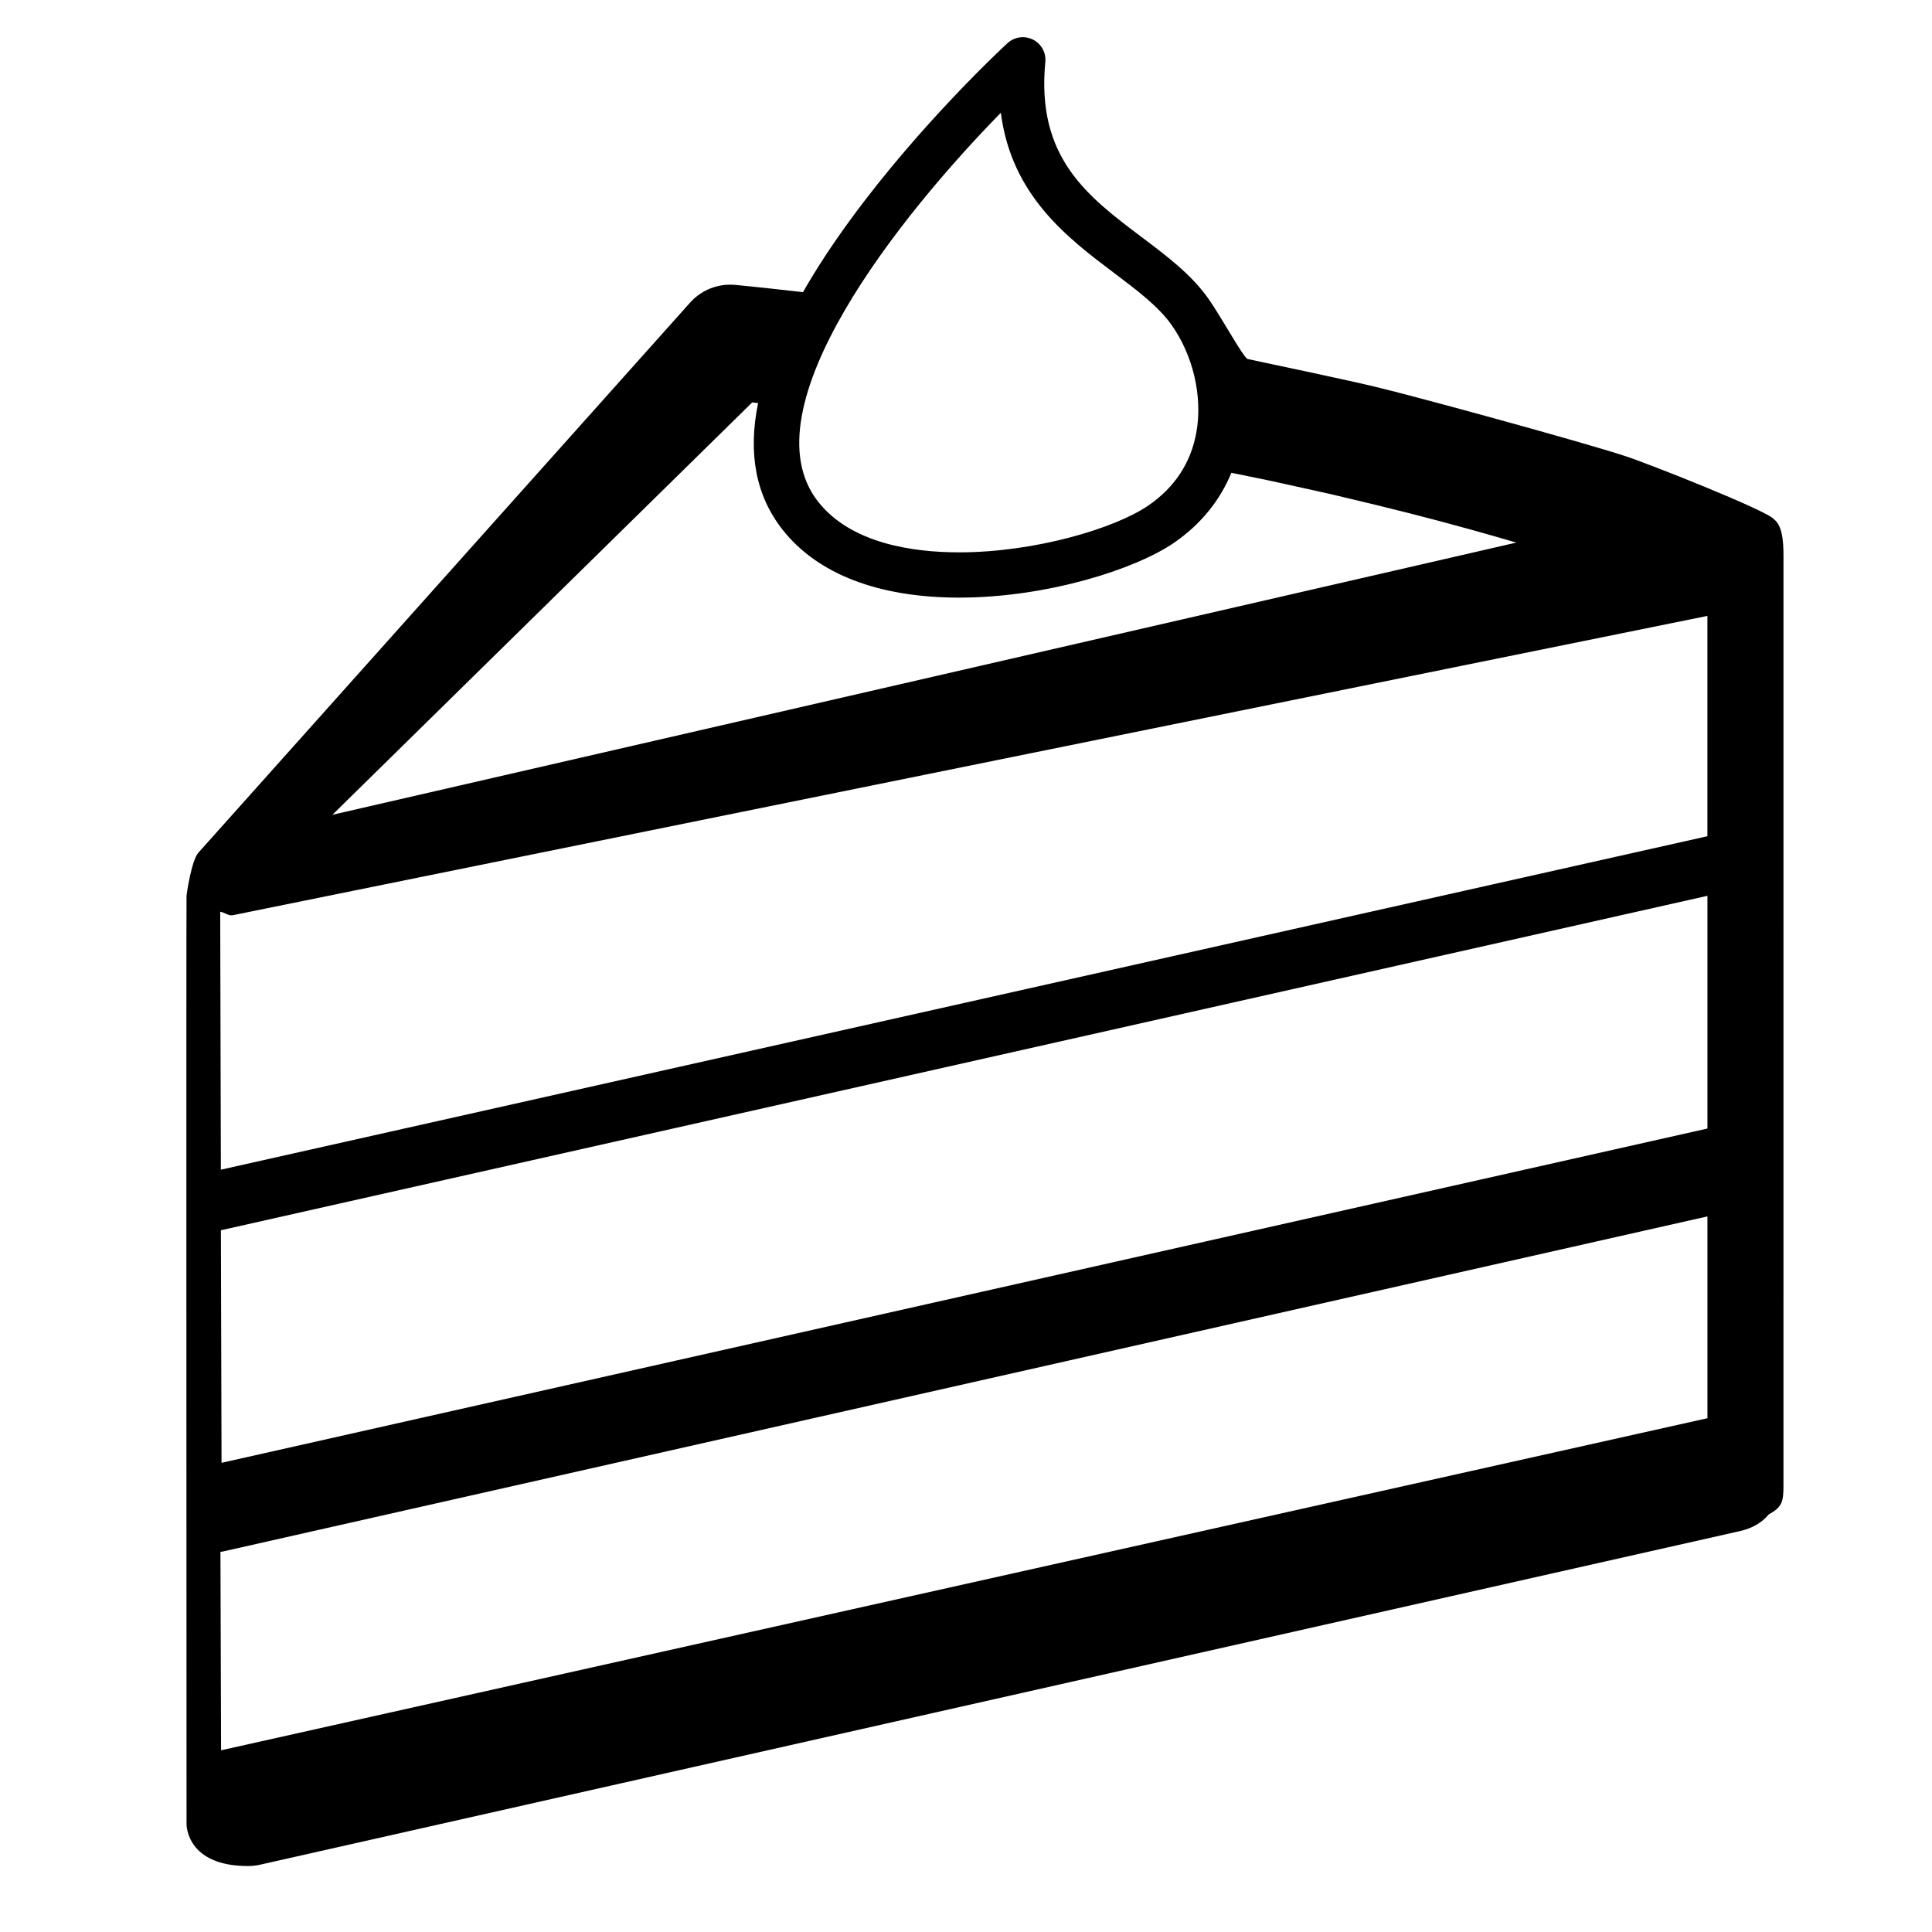
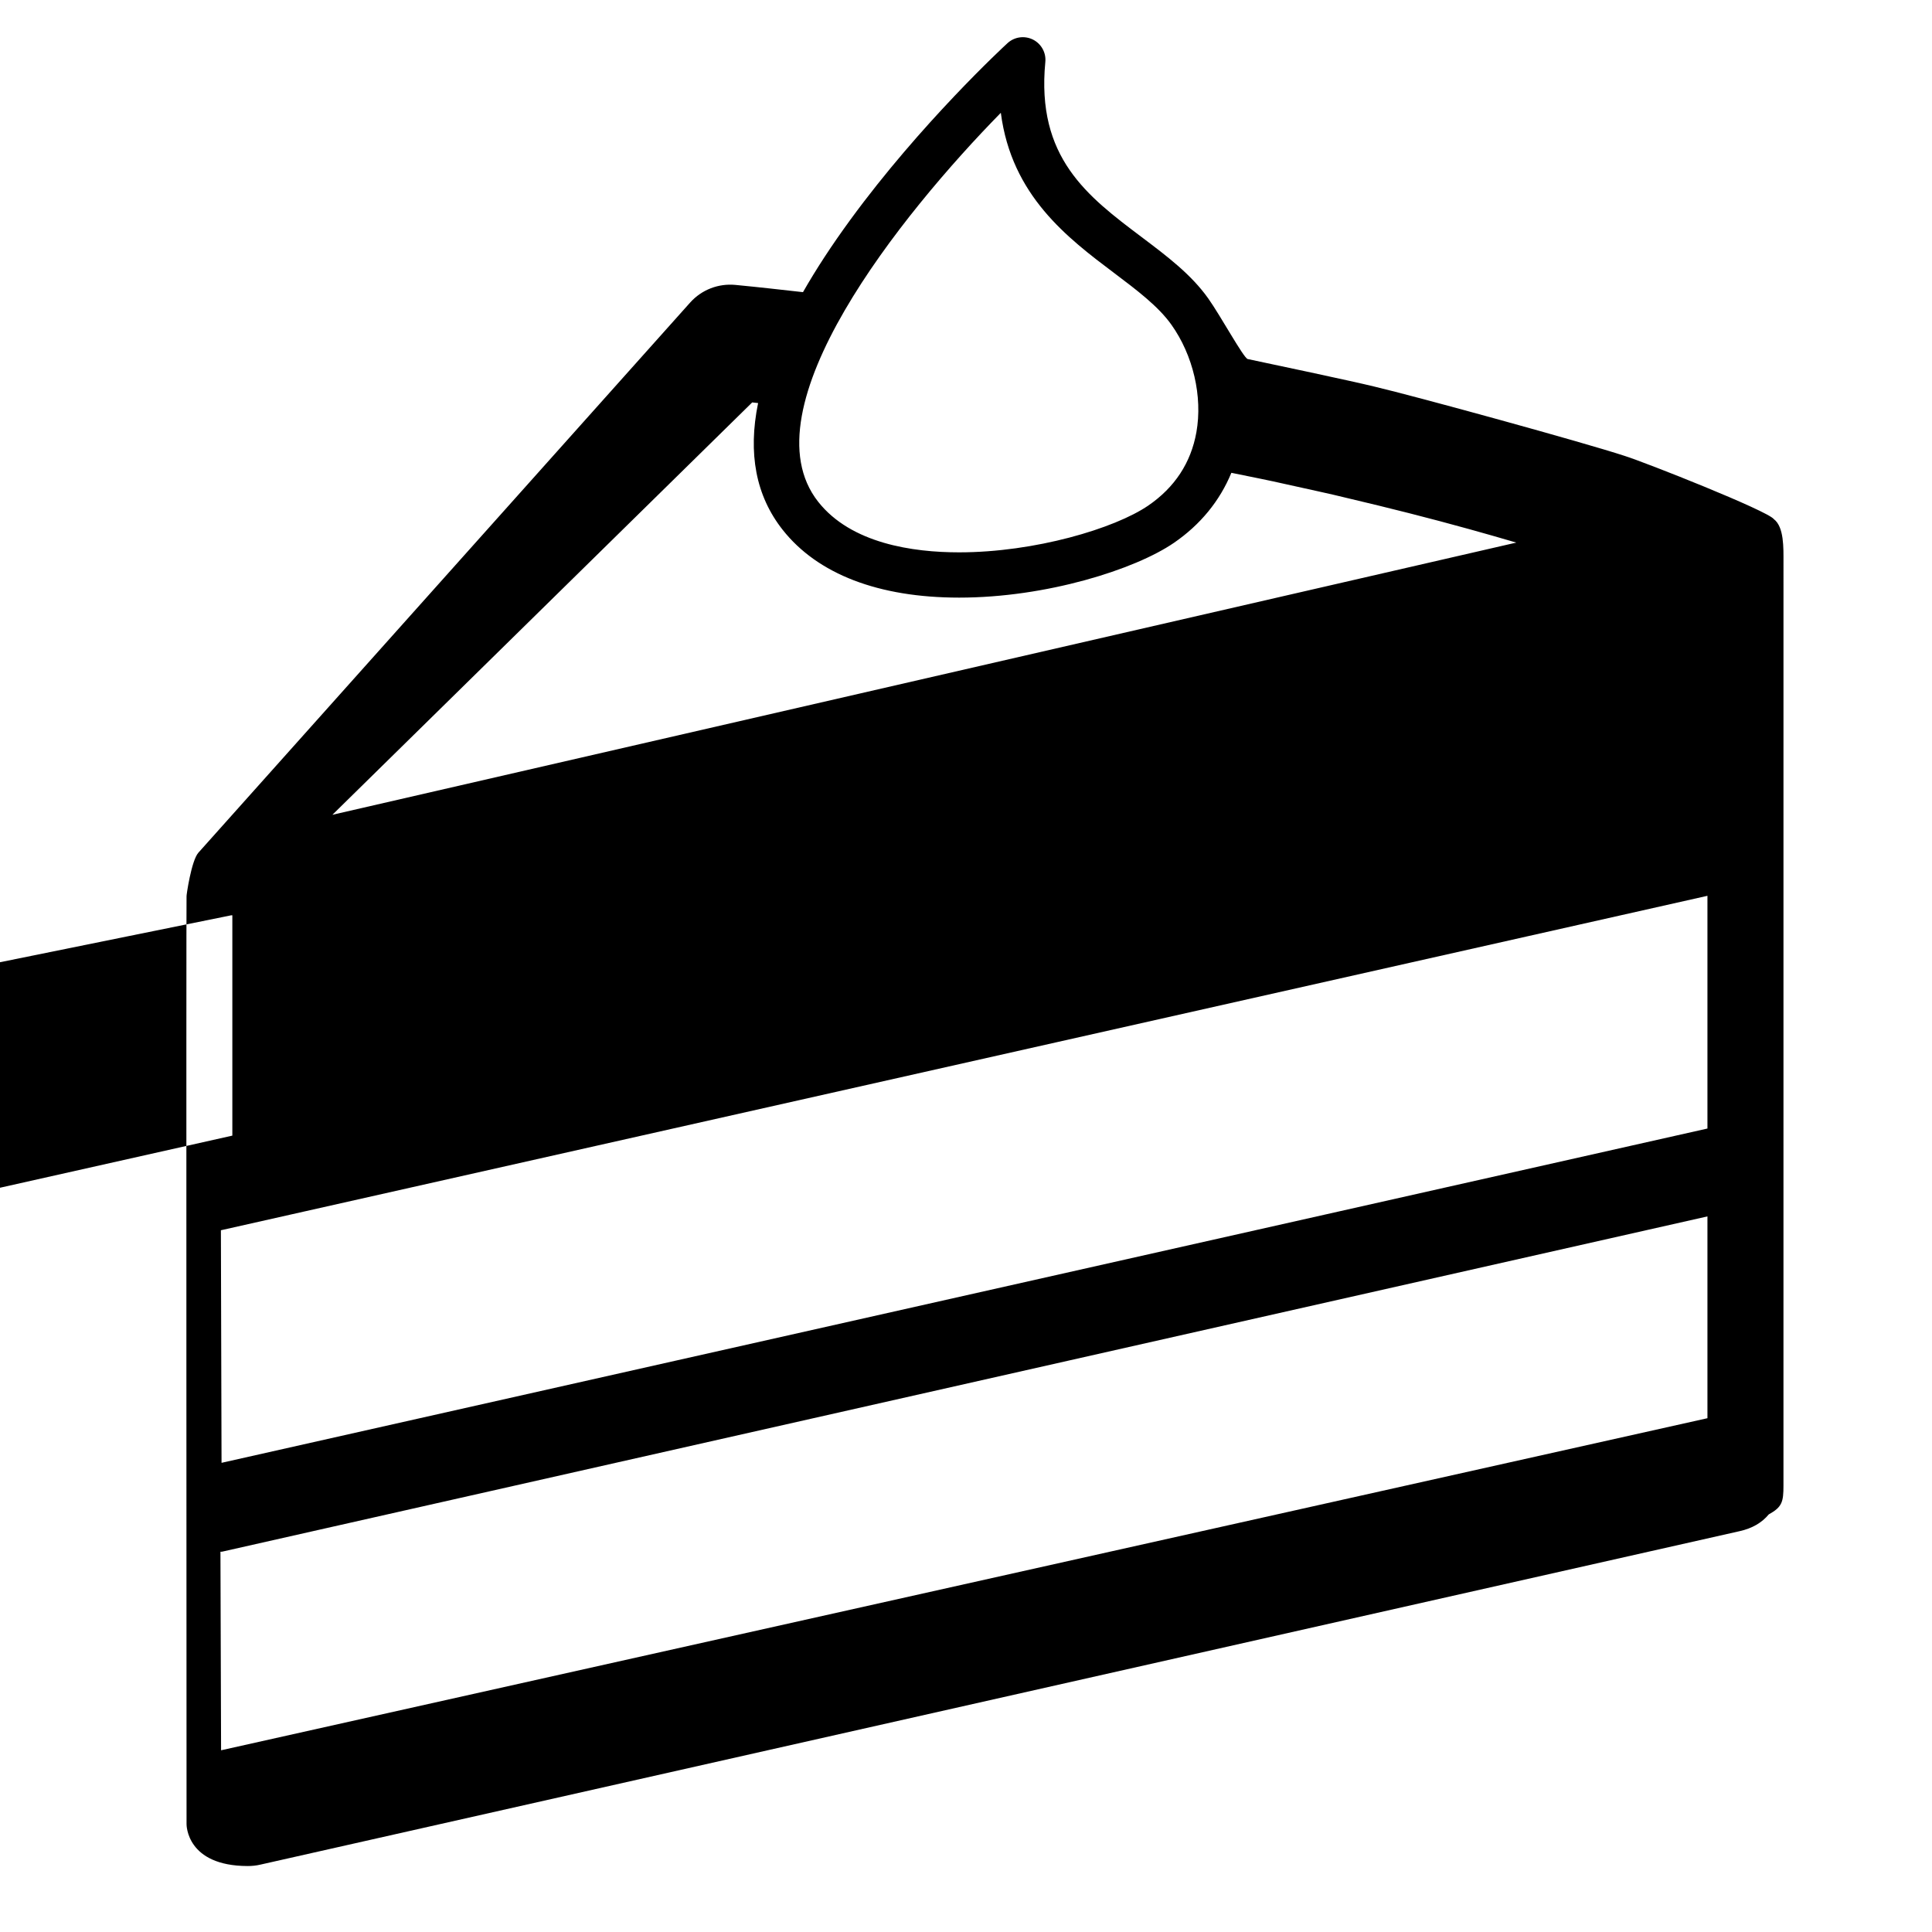
<svg xmlns="http://www.w3.org/2000/svg" fill="#000000" width="800px" height="800px" version="1.1" viewBox="144 144 512 512">
-   <path d="m616.64 292.95c0-3.699 0.18-9.289-2.551-11.371-1.633-2.207-34.047-15.043-39.543-16.762-10.949-3.598-55.219-15.754-66.363-18.379-5.562-1.375-27.93-6.117-33.523-7.289-1.062-0.211-7.195-11.465-10.465-16.062-4.527-6.375-10.922-11.191-17.688-16.289-14.363-10.82-27.926-21.043-25.484-46.371 0.242-2.473-1.074-4.836-3.293-5.945-2.223-1.098-4.902-0.727-6.731 0.957-0.934 0.855-22.988 21.25-41.66 46.82-4.883 6.68-9.059 13.07-12.539 19.164-5.82-0.648-11.645-1.316-17.469-1.875l-0.539-0.051c-4.328-0.387-8.781 1.203-11.906 4.695l-130.32 145.79c-1.852 2.09-3.191 11.355-3.129 11.547-0.109 0.363 0 245.88 0 245.88 0 0.258 0 11.07 16.172 11.109 1.113 0.004 2.309-0.109 3.426-0.379l391.98-88.363c3.379-0.75 5.906-2.258 7.727-4.445 3.527-1.945 3.898-3.305 3.894-7.617zm-414.1 177.08 393.95-88.633v61.676l-393.78 88.59zm206.69-296.14c2.84 21.977 17.707 33.176 30.062 42.484 6 4.523 11.668 8.797 15.129 13.66 5.773 8.105 8.316 19.023 6.641 28.492-1.438 8.09-5.734 14.641-12.758 19.453-8.914 6.098-30.098 12.398-50.129 12.398-12.223 0-28.621-2.328-37.352-13.406-19.418-24.656 21.988-76.141 48.406-103.08zm-65.887 76.754c0.523 0.051 1.039 0.109 1.562 0.172-2.731 13.348-0.59 24.582 6.5 33.578 9.27 11.758 25.449 17.977 46.773 17.98h0.004c23.195 0 46.629-7.473 56.898-14.5 7.039-4.82 12.191-11.156 15.246-18.574 4.898 1.008 9.801 1.949 14.66 3.066 5.41 1.23 10.855 2.332 16.238 3.672 10.797 2.543 21.539 5.25 32.199 8.207 4.152 1.145 8.289 2.344 12.414 3.547l-313.75 72.137zm-138.07 135.92h0.301l390.91-79.344v58.387l-393.95 88.371-0.176-68.352c1 0.109 1.883 0.938 2.914 0.938zm-2.684 221.28-0.168-52.613c0.074-0.016 0.352 0 0.43-0.02l393.64-88.852v53.48z" />
+   <path d="m616.64 292.95c0-3.699 0.18-9.289-2.551-11.371-1.633-2.207-34.047-15.043-39.543-16.762-10.949-3.598-55.219-15.754-66.363-18.379-5.562-1.375-27.93-6.117-33.523-7.289-1.062-0.211-7.195-11.465-10.465-16.062-4.527-6.375-10.922-11.191-17.688-16.289-14.363-10.82-27.926-21.043-25.484-46.371 0.242-2.473-1.074-4.836-3.293-5.945-2.223-1.098-4.902-0.727-6.731 0.957-0.934 0.855-22.988 21.25-41.66 46.82-4.883 6.68-9.059 13.07-12.539 19.164-5.82-0.648-11.645-1.316-17.469-1.875l-0.539-0.051c-4.328-0.387-8.781 1.203-11.906 4.695l-130.32 145.79c-1.852 2.09-3.191 11.355-3.129 11.547-0.109 0.363 0 245.88 0 245.88 0 0.258 0 11.07 16.172 11.109 1.113 0.004 2.309-0.109 3.426-0.379l391.98-88.363c3.379-0.75 5.906-2.258 7.727-4.445 3.527-1.945 3.898-3.305 3.894-7.617zm-414.1 177.08 393.95-88.633v61.676l-393.78 88.59zm206.69-296.14c2.84 21.977 17.707 33.176 30.062 42.484 6 4.523 11.668 8.797 15.129 13.66 5.773 8.105 8.316 19.023 6.641 28.492-1.438 8.09-5.734 14.641-12.758 19.453-8.914 6.098-30.098 12.398-50.129 12.398-12.223 0-28.621-2.328-37.352-13.406-19.418-24.656 21.988-76.141 48.406-103.08zm-65.887 76.754c0.523 0.051 1.039 0.109 1.562 0.172-2.731 13.348-0.59 24.582 6.5 33.578 9.27 11.758 25.449 17.977 46.773 17.98h0.004c23.195 0 46.629-7.473 56.898-14.5 7.039-4.82 12.191-11.156 15.246-18.574 4.898 1.008 9.801 1.949 14.66 3.066 5.41 1.23 10.855 2.332 16.238 3.672 10.797 2.543 21.539 5.25 32.199 8.207 4.152 1.145 8.289 2.344 12.414 3.547l-313.75 72.137zm-138.07 135.92h0.301v58.387l-393.95 88.371-0.176-68.352c1 0.109 1.883 0.938 2.914 0.938zm-2.684 221.28-0.168-52.613c0.074-0.016 0.352 0 0.43-0.02l393.64-88.852v53.48z" />
</svg>